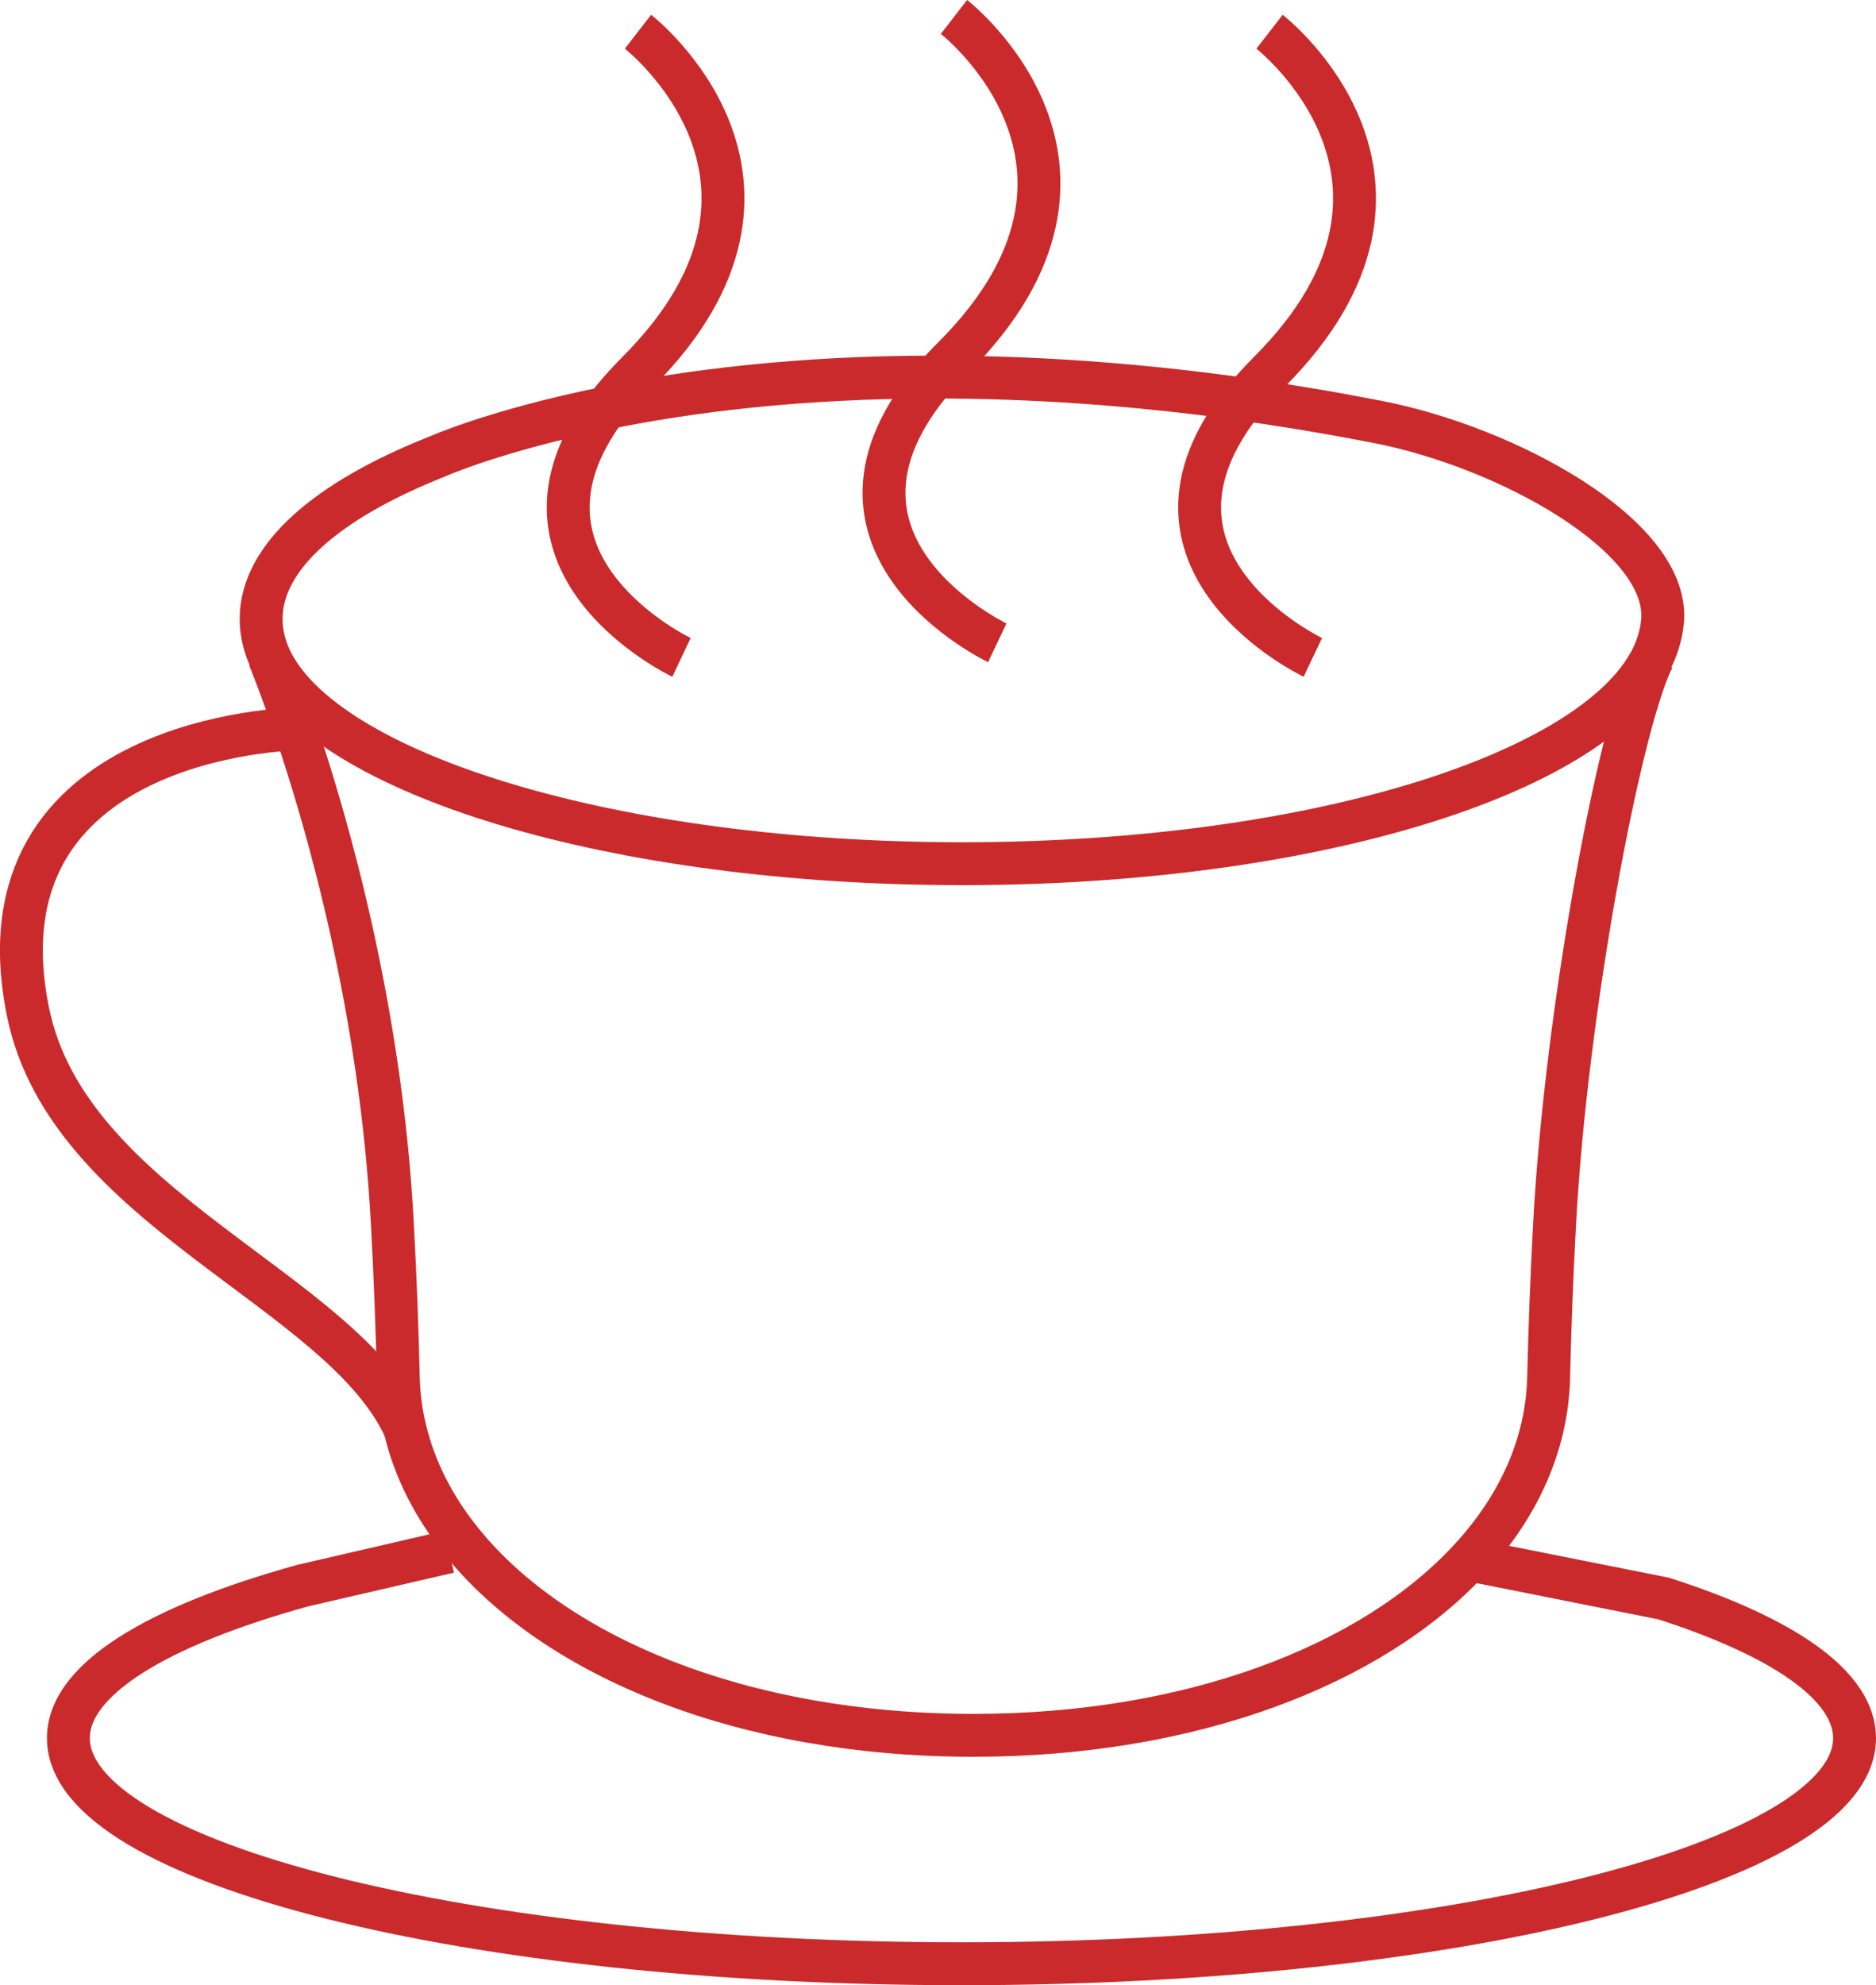
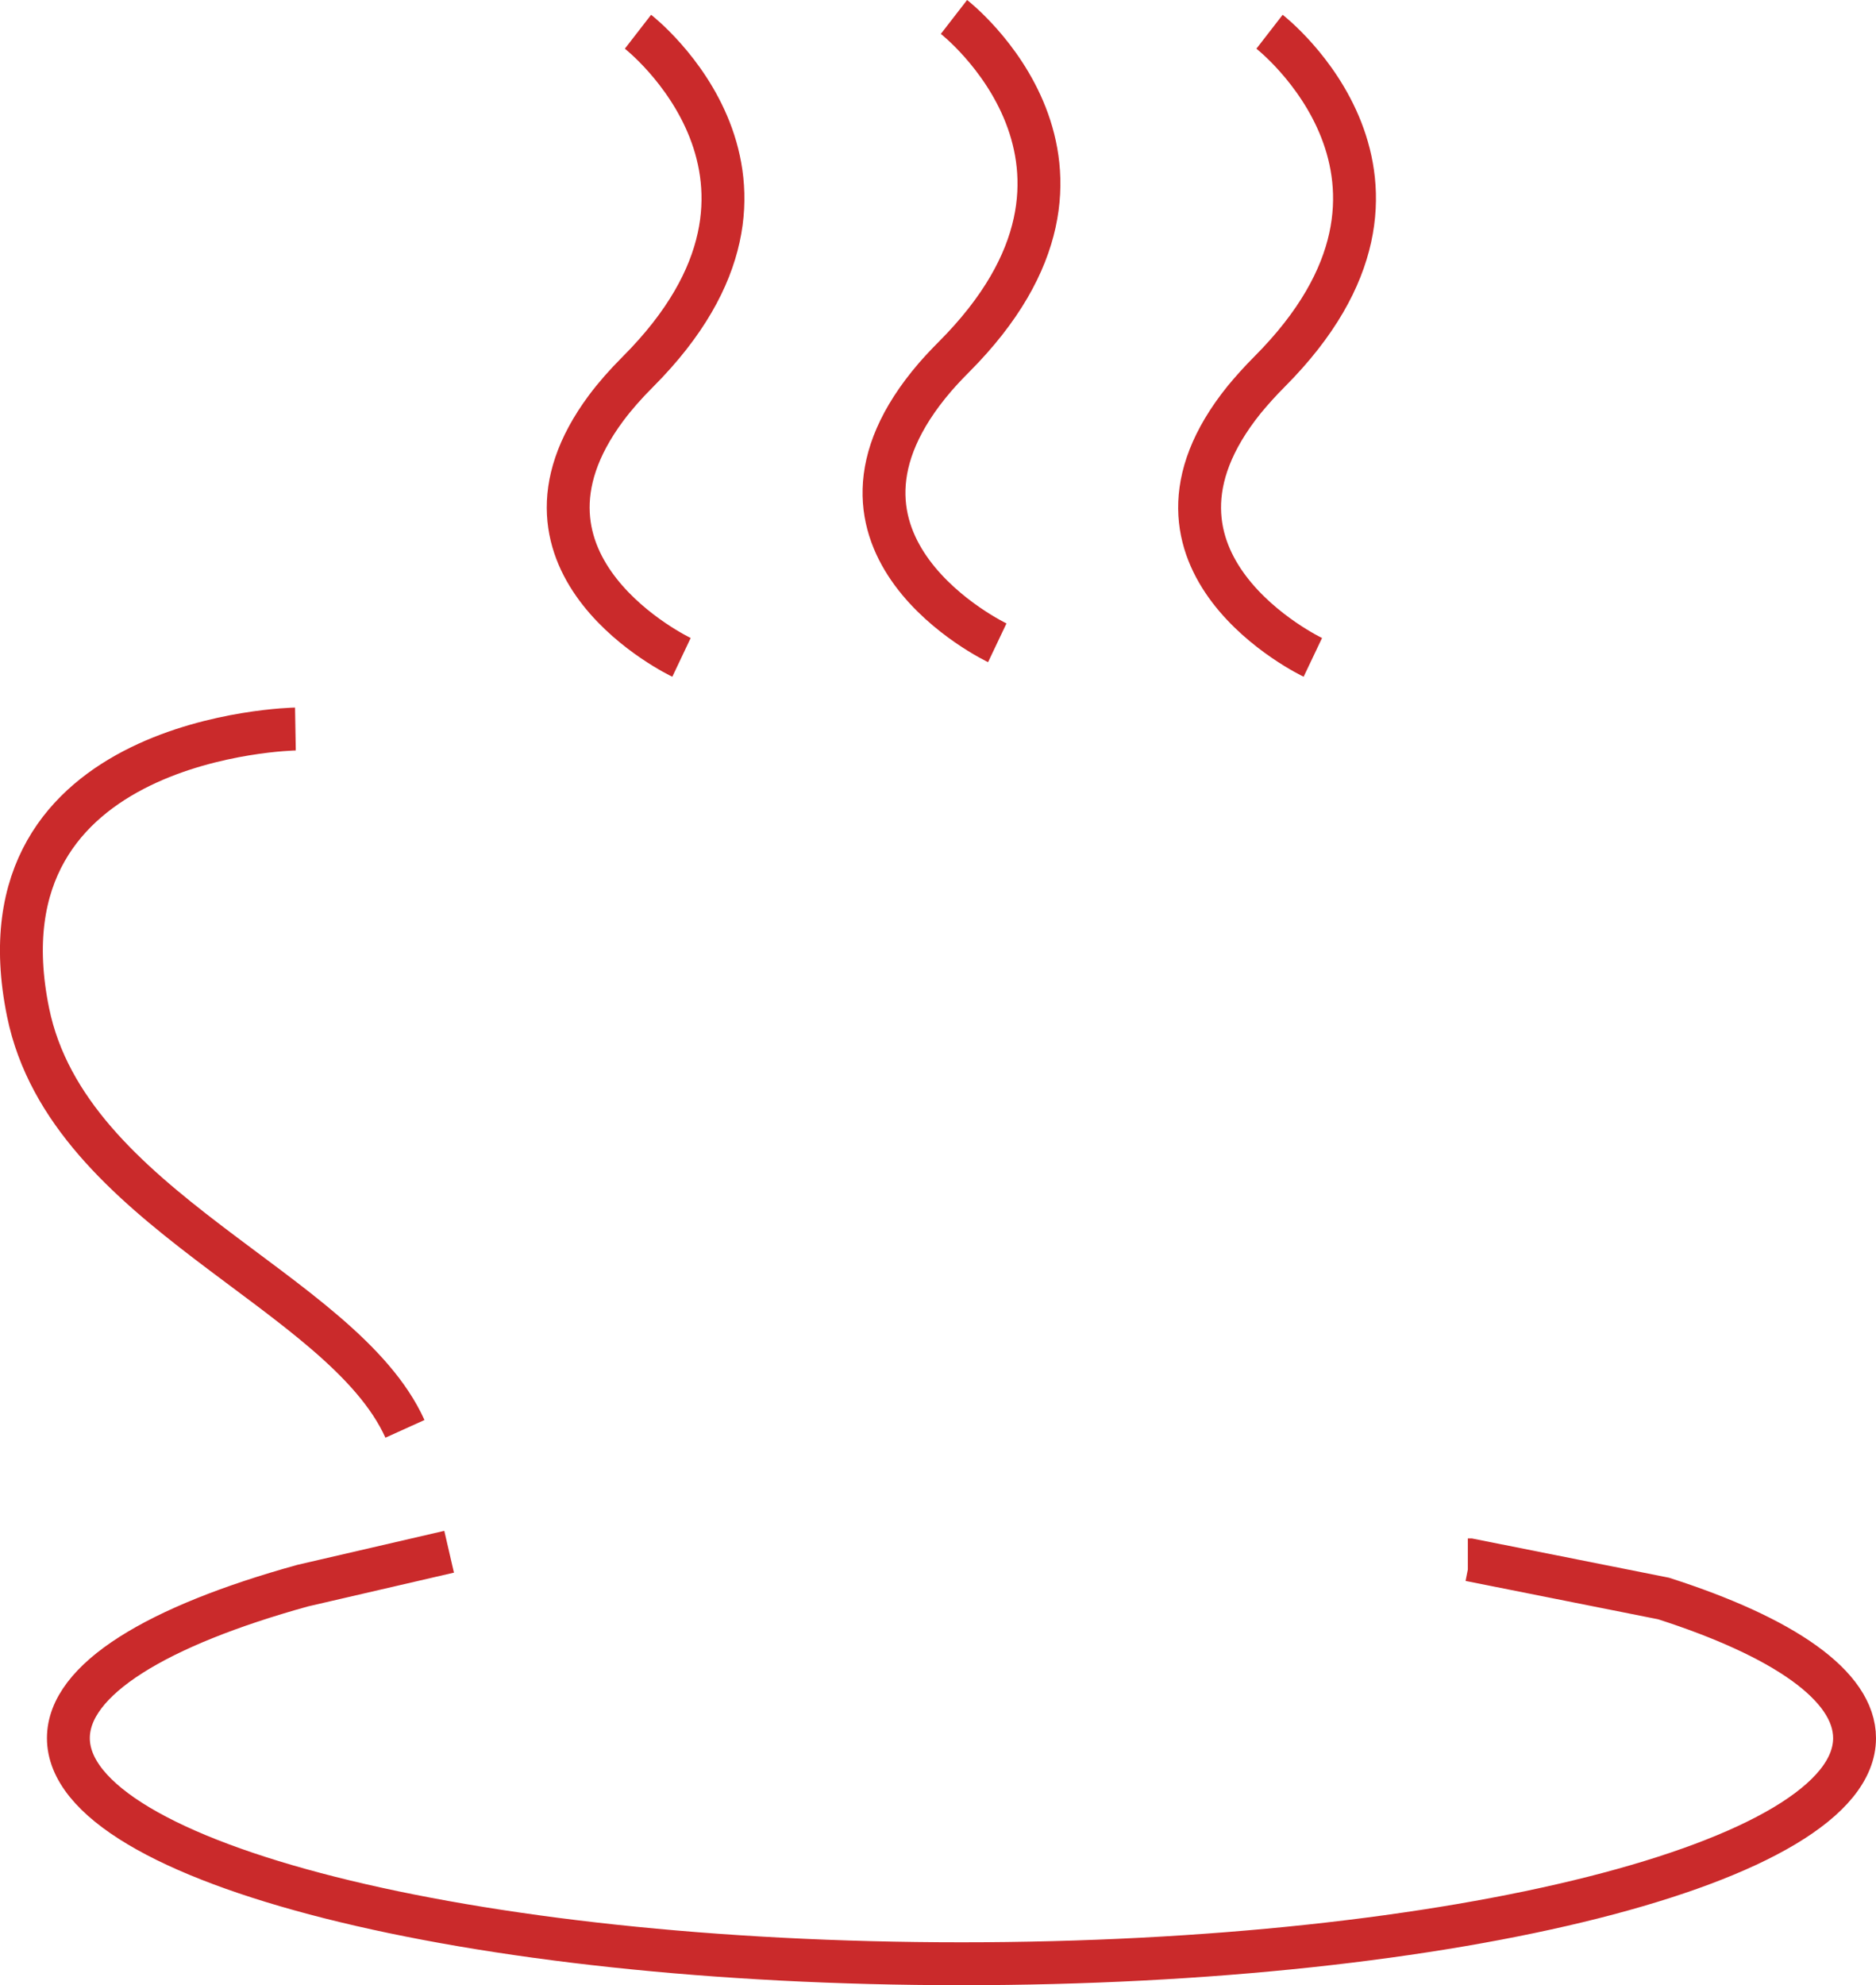
<svg xmlns="http://www.w3.org/2000/svg" id="b" data-name="レイヤー_2" viewBox="0 0 87.51 92.55">
  <defs>
    <style>
      .e {
        fill: none;
        stroke: #ca2a2b;
        stroke-miterlimit: 10;
        stroke-width: 2px;
      }
    </style>
  </defs>
  <g id="c" data-name="レイヤー_1">
    <g id="d" data-name="_レイヤー_4">
-       <path class="e" d="M77.14,30.65s-.05.09-.08.14c-1.53,3.22-4,16.29-4.54,26.22-.14,2.58-.23,5-.28,7.23-.08,3.1-1.39,6-3.69,8.48-4.55,4.92-12.97,8.19-23.14,8.19-10.75,0-19.54-3.65-23.88-9.04-1.3-1.61-2.2-3.38-2.64-5.25-.19-.78-.29-1.58-.31-2.38-.05-2.24-.14-4.65-.28-7.23-.53-9.88-2.99-18.52-4.52-23.02-.69-2.03-1.18-3.22-1.23-3.34" />
      <path class="e" d="M59.22,1.48s8.92,6.91,0,15.85c-.44.44-.84.89-1.18,1.3-6.12,7.59,3.2,12.02,3.2,12.02M44.5.79s8.92,6.91,0,15.85c-.31.31-.61.63-.88.94-6.72,7.82,2.9,12.39,2.9,12.39M29.76,1.48s8.92,6.91,0,15.85c-.59.59-1.08,1.15-1.49,1.7-5.47,7.36,3.52,11.62,3.52,11.62M13.78,33.99s-15.12.26-12.47,13.21c1.88,9.2,14.64,12.92,17.58,19.42M20.95,72.35l-6.83,1.58c-6.79,1.88-10.93,4.37-10.93,7.11,0,5.8,18.65,10.52,41.66,10.52s41.66-4.72,41.66-10.52c0-2.45-3.33-4.72-8.91-6.51l-9.04-1.8h-.09" />
-       <path class="e" d="M58.05,18.63c2.01.28,4.1.63,6.26,1.05,6.03,1.19,13.46,5.27,13.25,9.18-.04.65-.23,1.29-.54,1.9-2.79,5.39-15.95,9.51-32.15,9.51s-29.81-4.17-32.29-9.61h0c-.26-.59-.4-1.19-.4-1.8,0-2.9,3.09-5.54,8.18-7.56,0,0,2.73-1.23,7.93-2.28,3.82-.78,8.97-1.44,15.35-1.44,4.27,0,9.08.29,14.42,1.04h-.01Z" />
    </g>
  </g>
</svg>